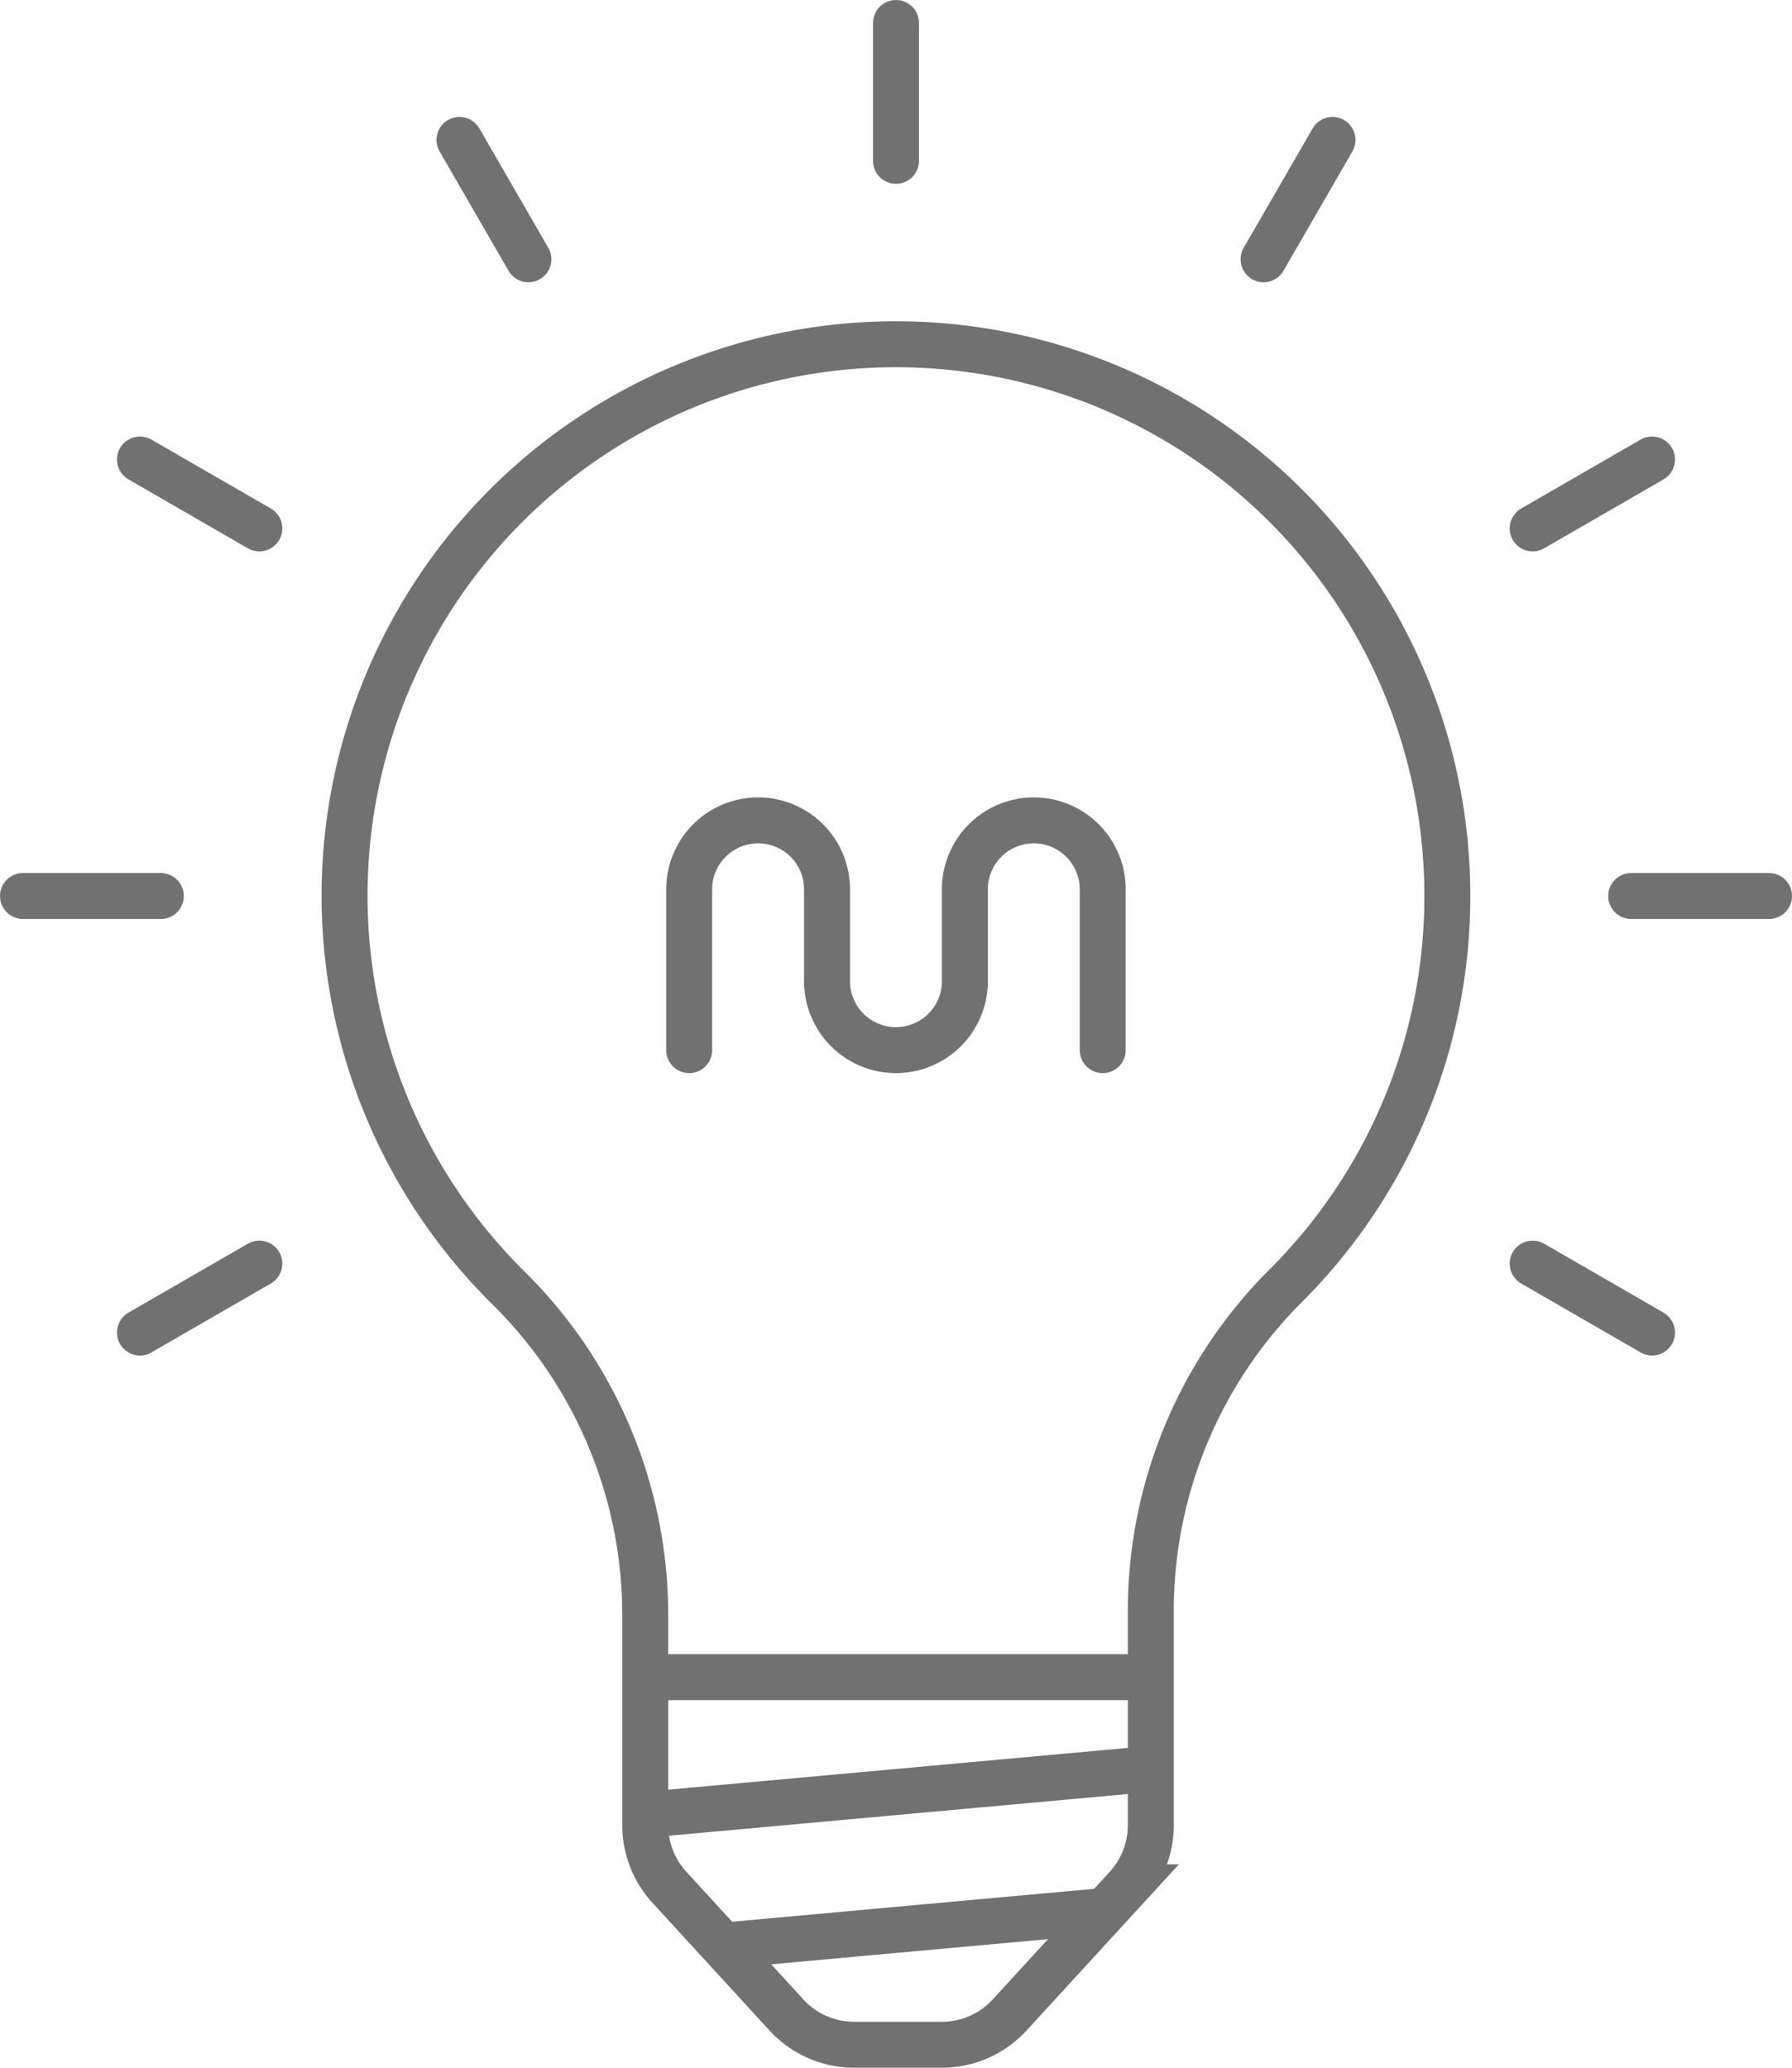
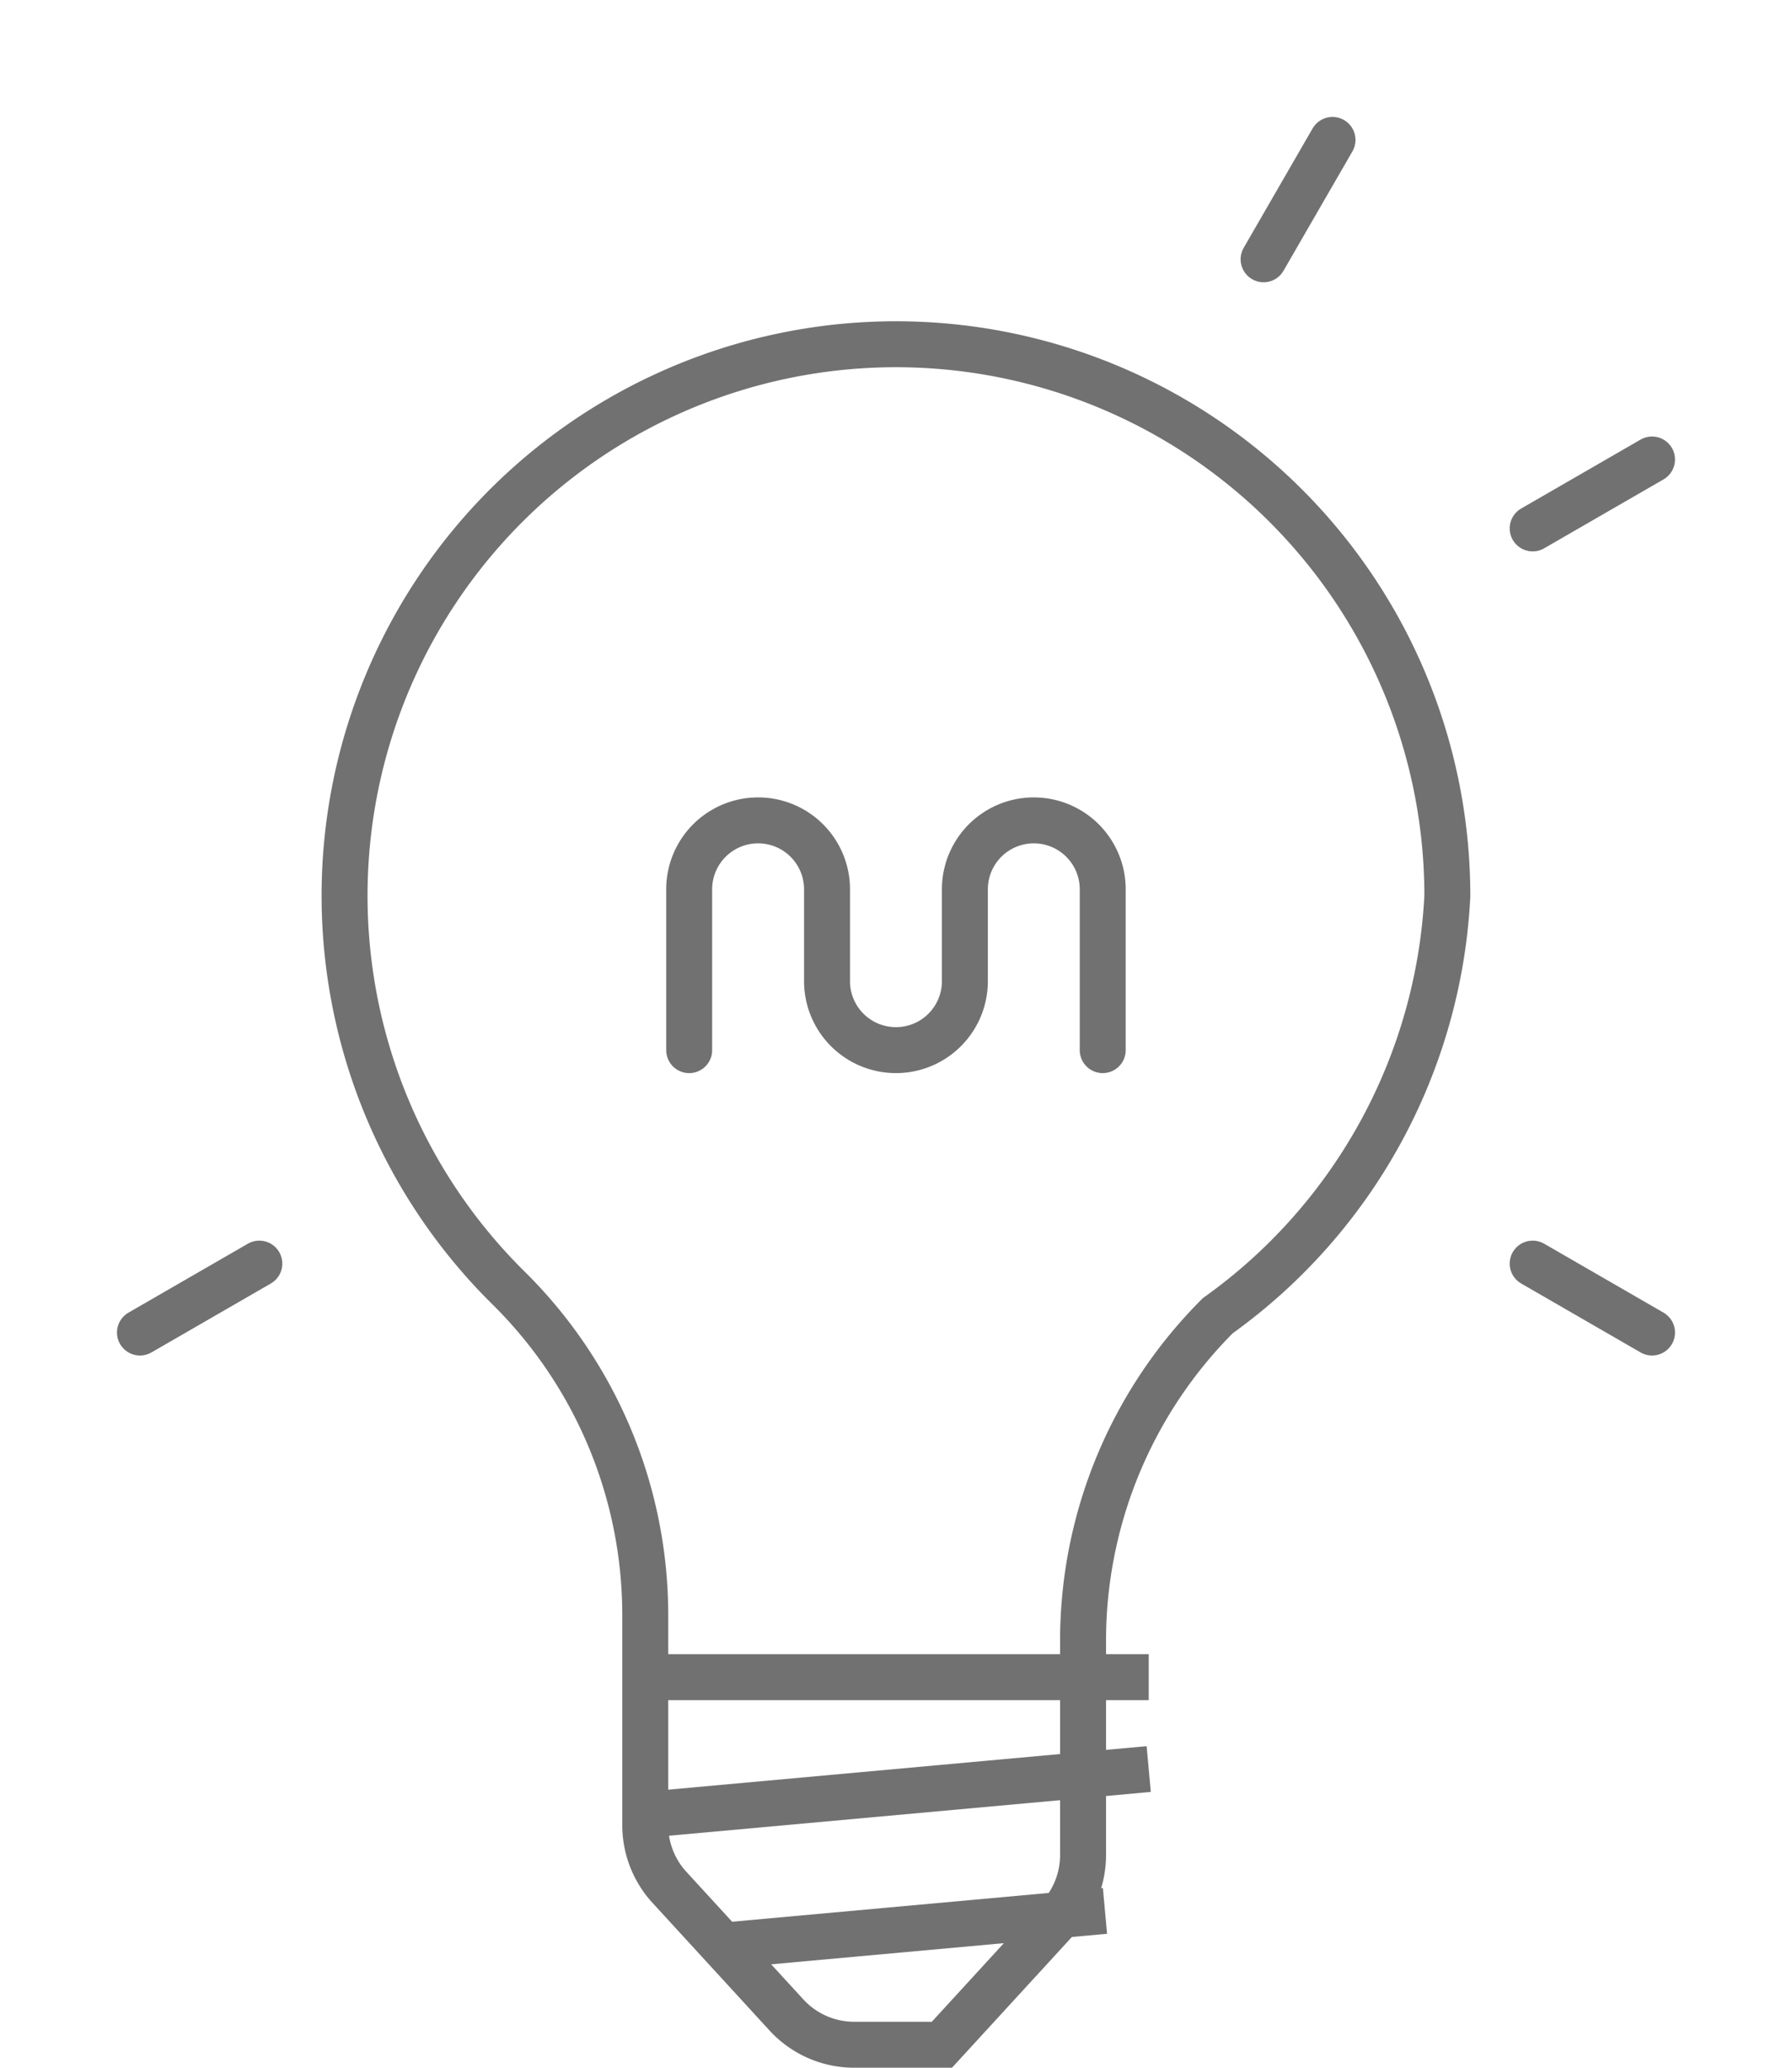
<svg xmlns="http://www.w3.org/2000/svg" width="39" height="45" viewBox="0 0 39 45">
  <g id="Component_48_9" data-name="Component 48 – 9" transform="translate(0.5 0.5)">
-     <line id="Line_42" data-name="Line 42" x1="3" transform="translate(0 19)" fill="none" stroke="#717171" stroke-linecap="round" stroke-miterlimit="3.864" stroke-width="1" />
    <g id="Group_103" data-name="Group 103" transform="translate(-71.001 -443.012)">
      <line id="Line_43" data-name="Line 43" x1="11" transform="translate(84.501 479.012)" fill="none" stroke="#717171" stroke-miterlimit="3.864" stroke-width="1" />
      <line id="Line_44" data-name="Line 44" x1="11" y2="1" transform="translate(84.501 481.012)" fill="none" stroke="#717171" stroke-miterlimit="3.864" stroke-width="1" />
-       <path id="Path_114" data-name="Path 114" d="M102,462.012a12,12,0,1,0-20.428,8.534,10.006,10.006,0,0,1,2.972,7.115v4.573a2,2,0,0,0,.526,1.352l2.547,2.778a2,2,0,0,0,1.474.648H91a2,2,0,0,0,1.474-.648l2.547-2.778a2,2,0,0,0,.525-1.352v-4.663a10,10,0,0,1,2.933-7.074A11.962,11.962,0,0,0,102,462.012Z" fill="none" stroke="#717171" stroke-miterlimit="3.864" stroke-width="1" fill-rule="evenodd" />
+       <path id="Path_114" data-name="Path 114" d="M102,462.012a12,12,0,1,0-20.428,8.534,10.006,10.006,0,0,1,2.972,7.115v4.573a2,2,0,0,0,.526,1.352l2.547,2.778a2,2,0,0,0,1.474.648H91l2.547-2.778a2,2,0,0,0,.525-1.352v-4.663a10,10,0,0,1,2.933-7.074A11.962,11.962,0,0,0,102,462.012Z" fill="none" stroke="#717171" stroke-miterlimit="3.864" stroke-width="1" fill-rule="evenodd" />
      <line id="Line_45" data-name="Line 45" x1="8.315" y2="0.756" transform="translate(86.234 484.099)" fill="none" stroke="#717171" stroke-miterlimit="3.864" stroke-width="1" />
      <path id="Path_115" data-name="Path 115" d="M94.5,465.366v-3.5a1.5,1.5,0,0,0-3,0v2a1.5,1.5,0,0,1-3,0v-2a1.5,1.5,0,0,0-3,0v3.5" fill="none" stroke="#717171" stroke-linecap="round" stroke-miterlimit="3.864" stroke-width="1" fill-rule="evenodd" />
    </g>
-     <line id="Line_46" data-name="Line 46" x2="3" transform="translate(35 19)" fill="none" stroke="#717171" stroke-linecap="round" stroke-miterlimit="3.864" stroke-width="1" />
-     <line id="Line_47" data-name="Line 47" y1="3" transform="translate(19)" fill="none" stroke="#717171" stroke-linecap="round" stroke-miterlimit="3.864" stroke-width="1" />
    <line id="Line_48" data-name="Line 48" x1="2.598" y2="1.5" transform="translate(2.546 27)" fill="none" stroke="#717171" stroke-linecap="round" stroke-miterlimit="3.864" stroke-width="1" />
    <line id="Line_49" data-name="Line 49" x2="2.598" y2="1.5" transform="translate(32.856 27)" fill="none" stroke="#717171" stroke-linecap="round" stroke-miterlimit="3.864" stroke-width="1" />
    <line id="Line_50" data-name="Line 50" y1="1.5" x2="2.598" transform="translate(32.856 9.5)" fill="none" stroke="#717171" stroke-linecap="round" stroke-miterlimit="3.864" stroke-width="1" />
    <line id="Line_51" data-name="Line 51" y1="2.598" x2="1.5" transform="translate(27 2.545)" fill="none" stroke="#717171" stroke-linecap="round" stroke-miterlimit="3.864" stroke-width="1" />
-     <line id="Line_52" data-name="Line 52" x1="2.598" y1="1.5" transform="translate(2.546 9.5)" fill="none" stroke="#717171" stroke-linecap="round" stroke-miterlimit="3.864" stroke-width="1" />
-     <line id="Line_53" data-name="Line 53" x1="1.5" y1="2.598" transform="translate(9.5 2.545)" fill="none" stroke="#717171" stroke-linecap="round" stroke-miterlimit="3.864" stroke-width="1" />
  </g>
</svg>